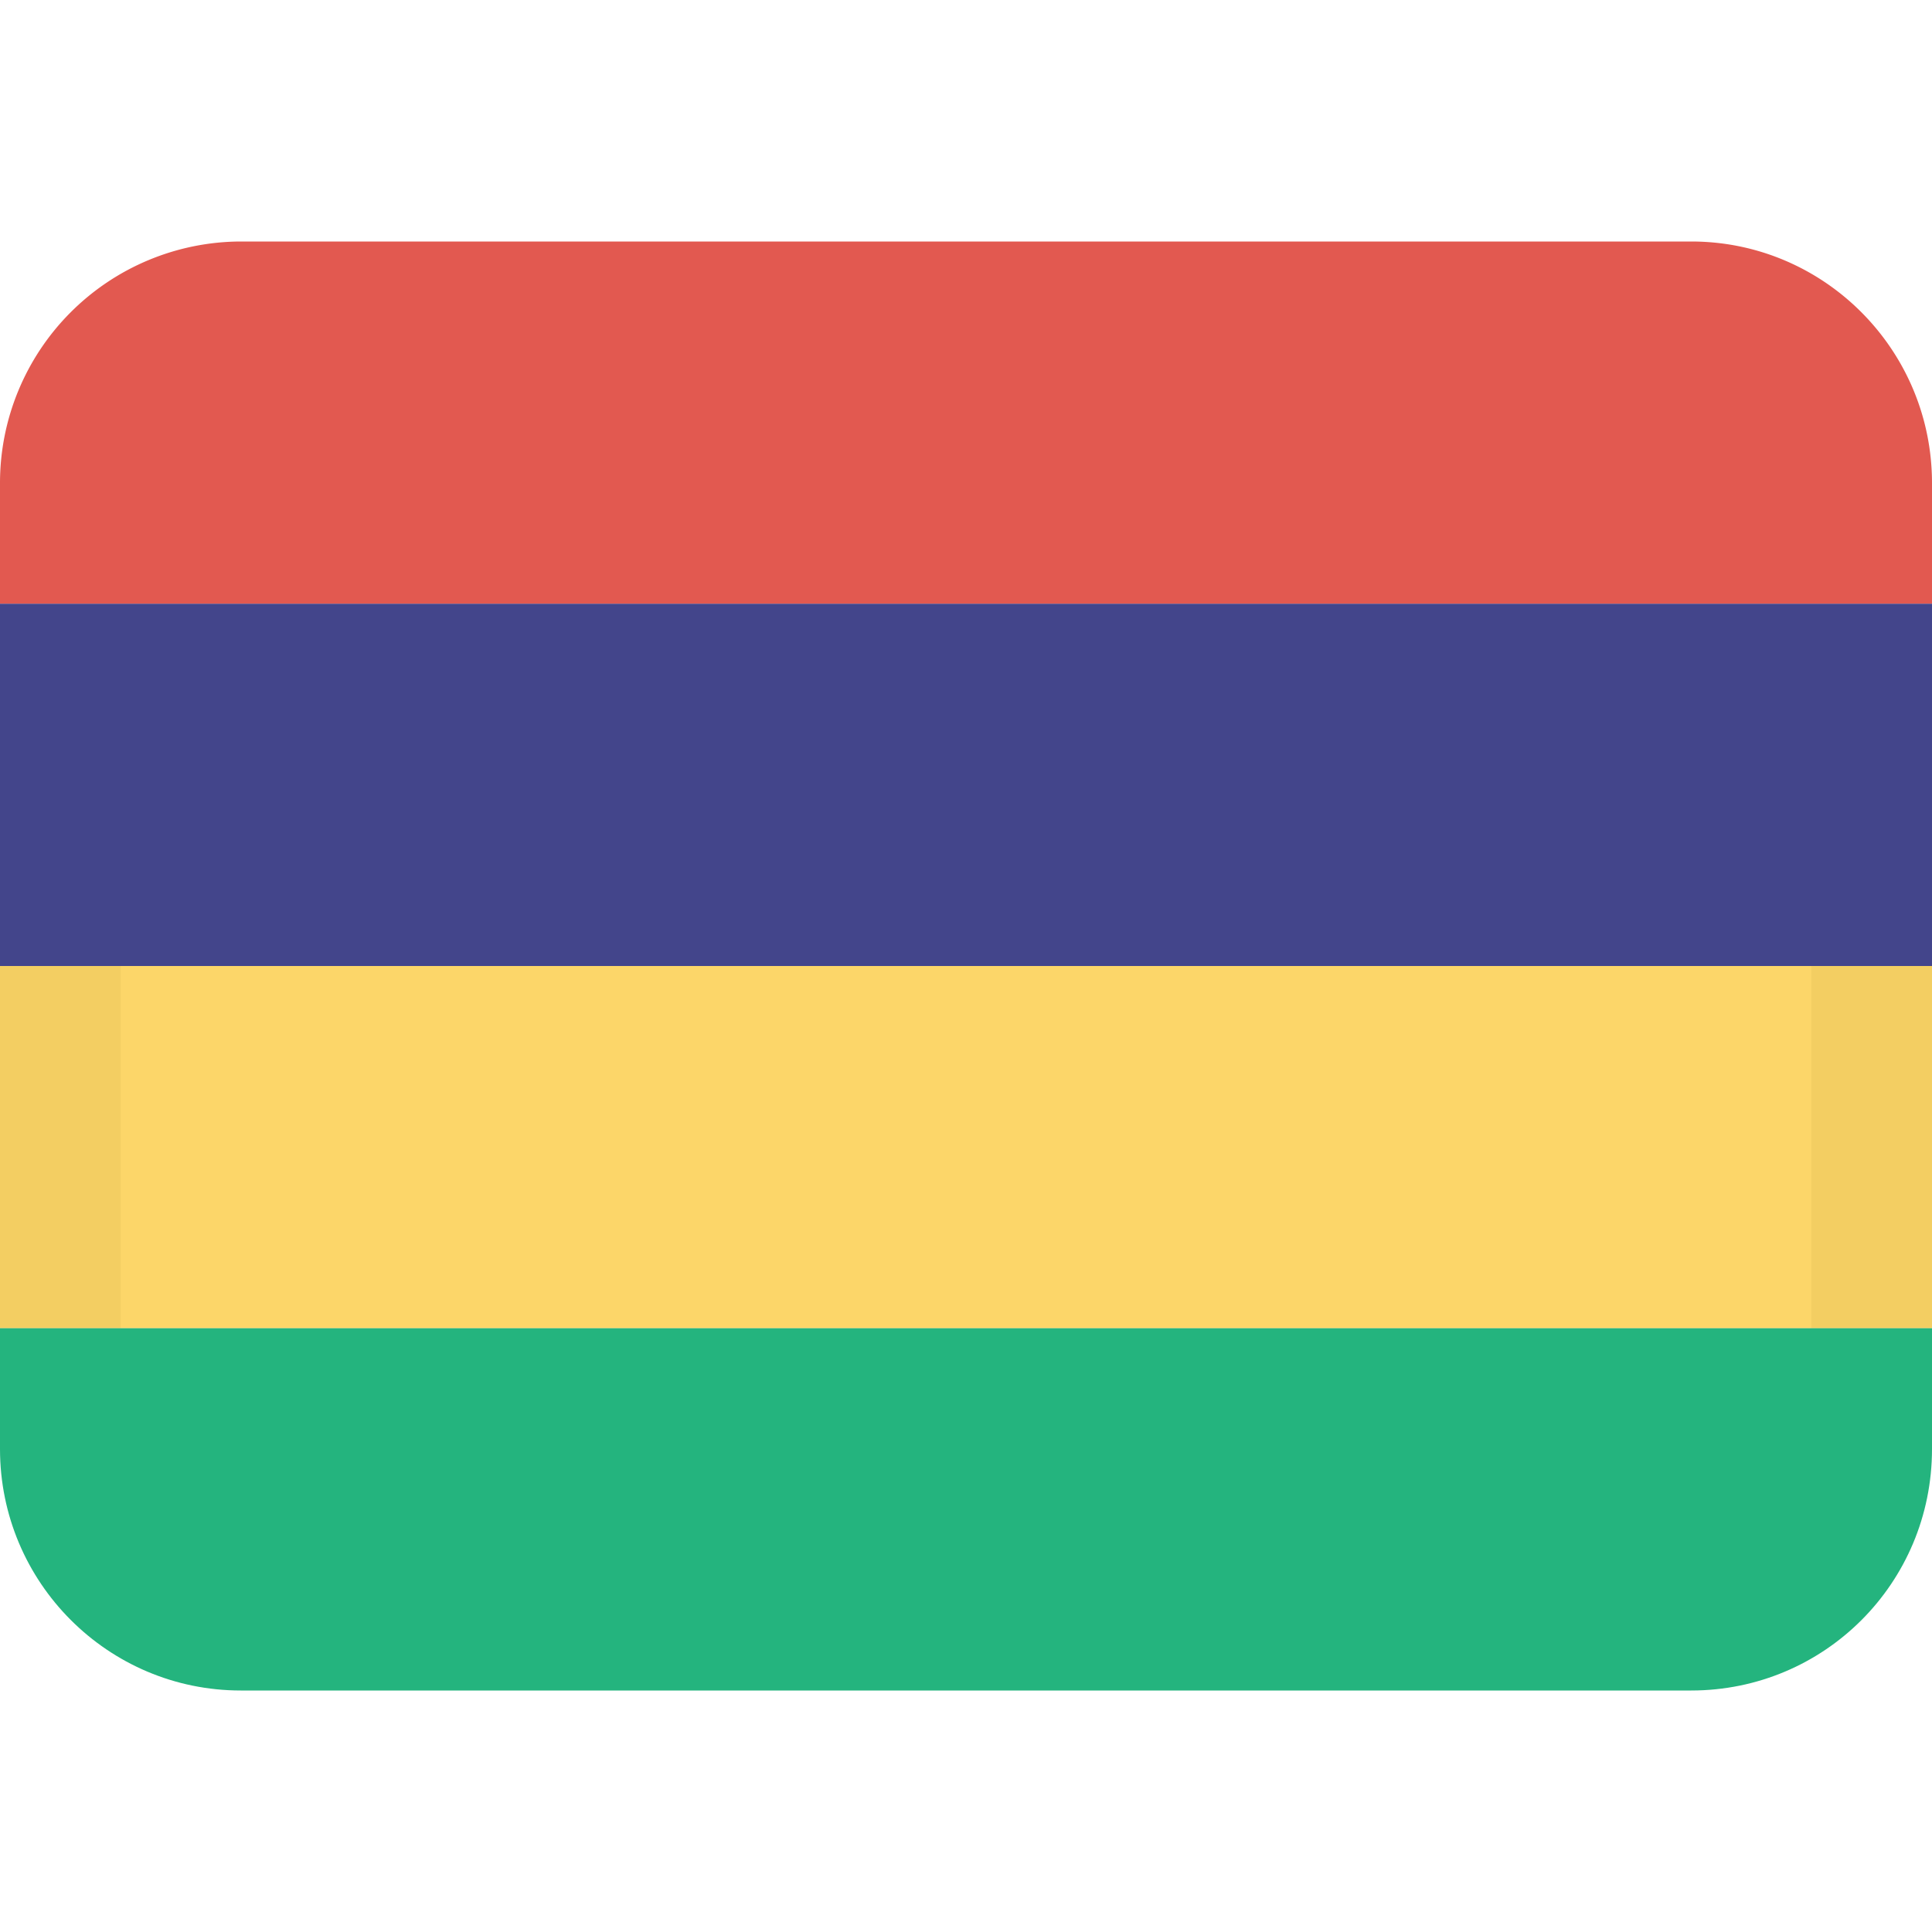
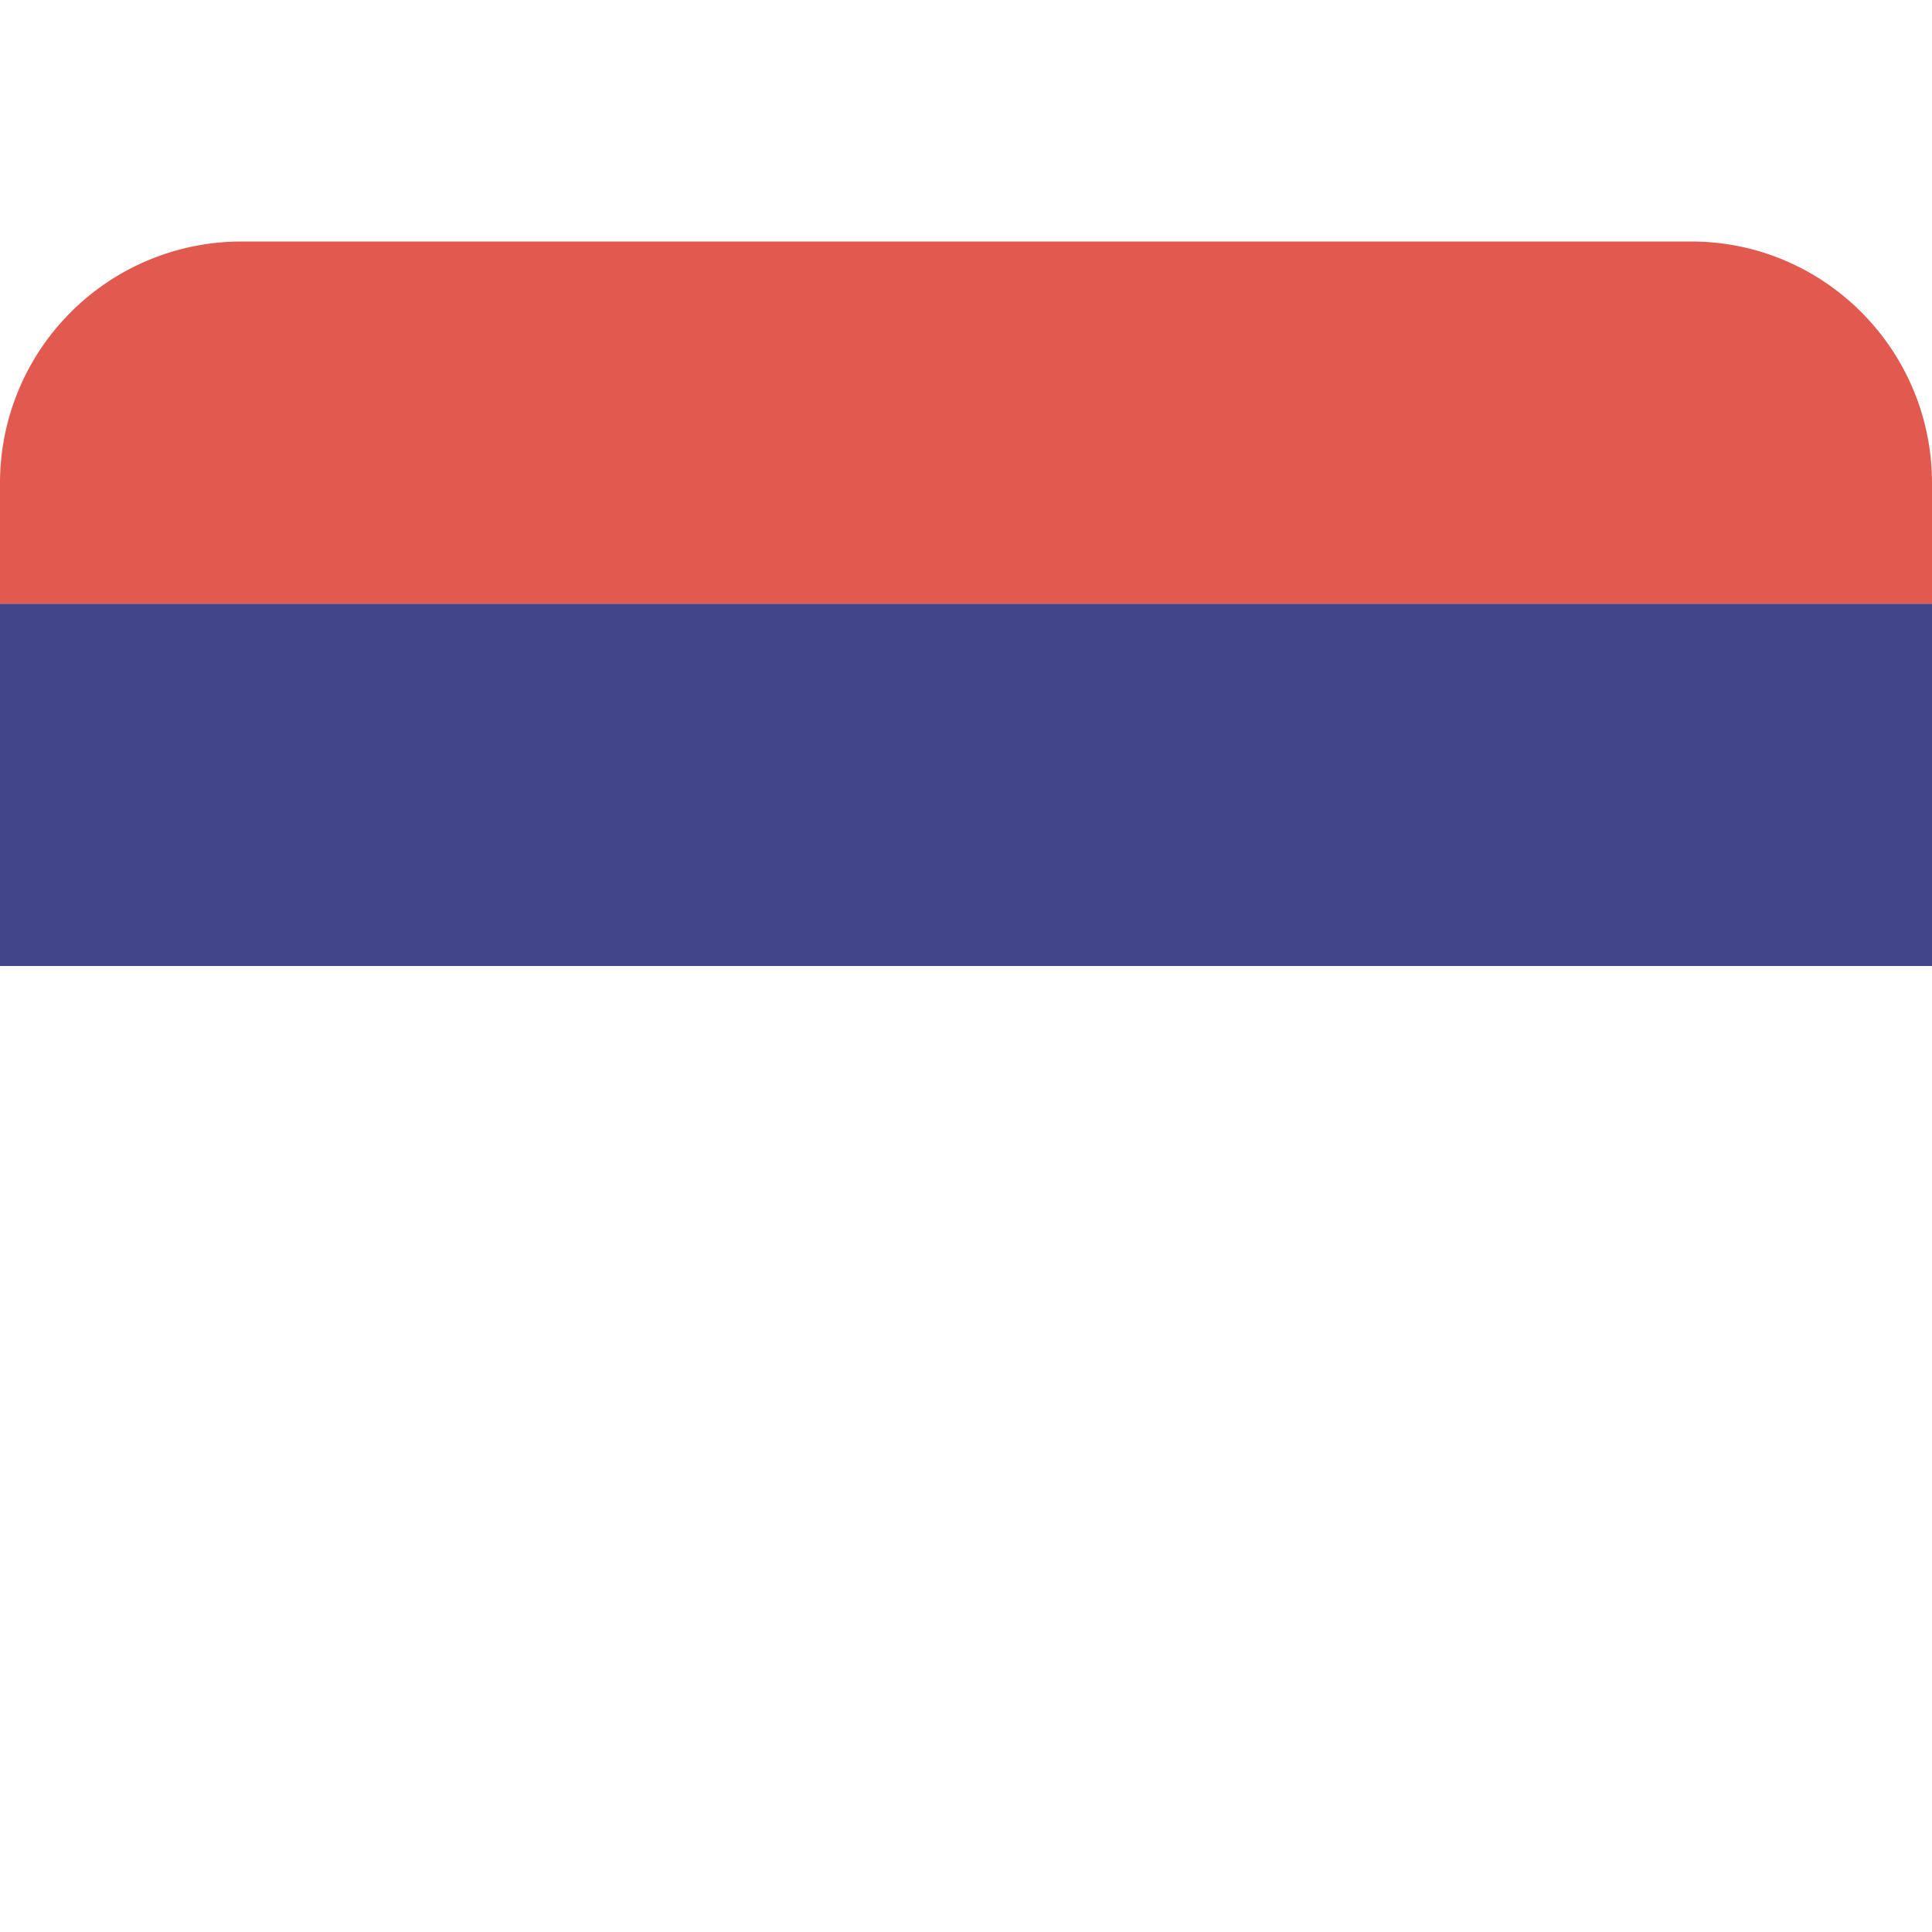
<svg xmlns="http://www.w3.org/2000/svg" class="SVGInline-svg SVGInline--cleaned-svg SVG-svg" height="16" width="16" viewBox="0 0 16 16">
  <g fill="none" fill-rule="evenodd">
    <path fill="#E25950" d="M1.994 2h12.012C15.106 2 16 2.896 16 4.001V5H0v-.999A2 2 0 0 1 1.994 2Z" data-darkreader-inline-fill="" style="--darkreader-inline-fill:#e76e66;" />
-     <path fill="#FCD669" d="M0 8h16v3H0z" data-darkreader-inline-fill="" style="--darkreader-inline-fill:#ffda71;" />
    <path fill="#43458B" d="M0 5h16v3H0z" data-darkreader-inline-fill="" style="--darkreader-inline-fill:#93a9cc;" />
-     <path fill="#A68527" fill-opacity="0.1" fill-rule="nonzero" d="M15 11V8h1v3h-1ZM0 8h1v3H0V8Z" data-darkreader-inline-fill="" style="--darkreader-inline-fill:#dfc26f;" />
-     <path fill="#24B47E" d="M0 11h16v1c0 1.112-.893 2-1.994 2H1.994C.894 14 0 13.105 0 12v-1Z" data-darkreader-inline-fill="" style="--darkreader-inline-fill:#64e2b3;" />
  </g>
</svg>